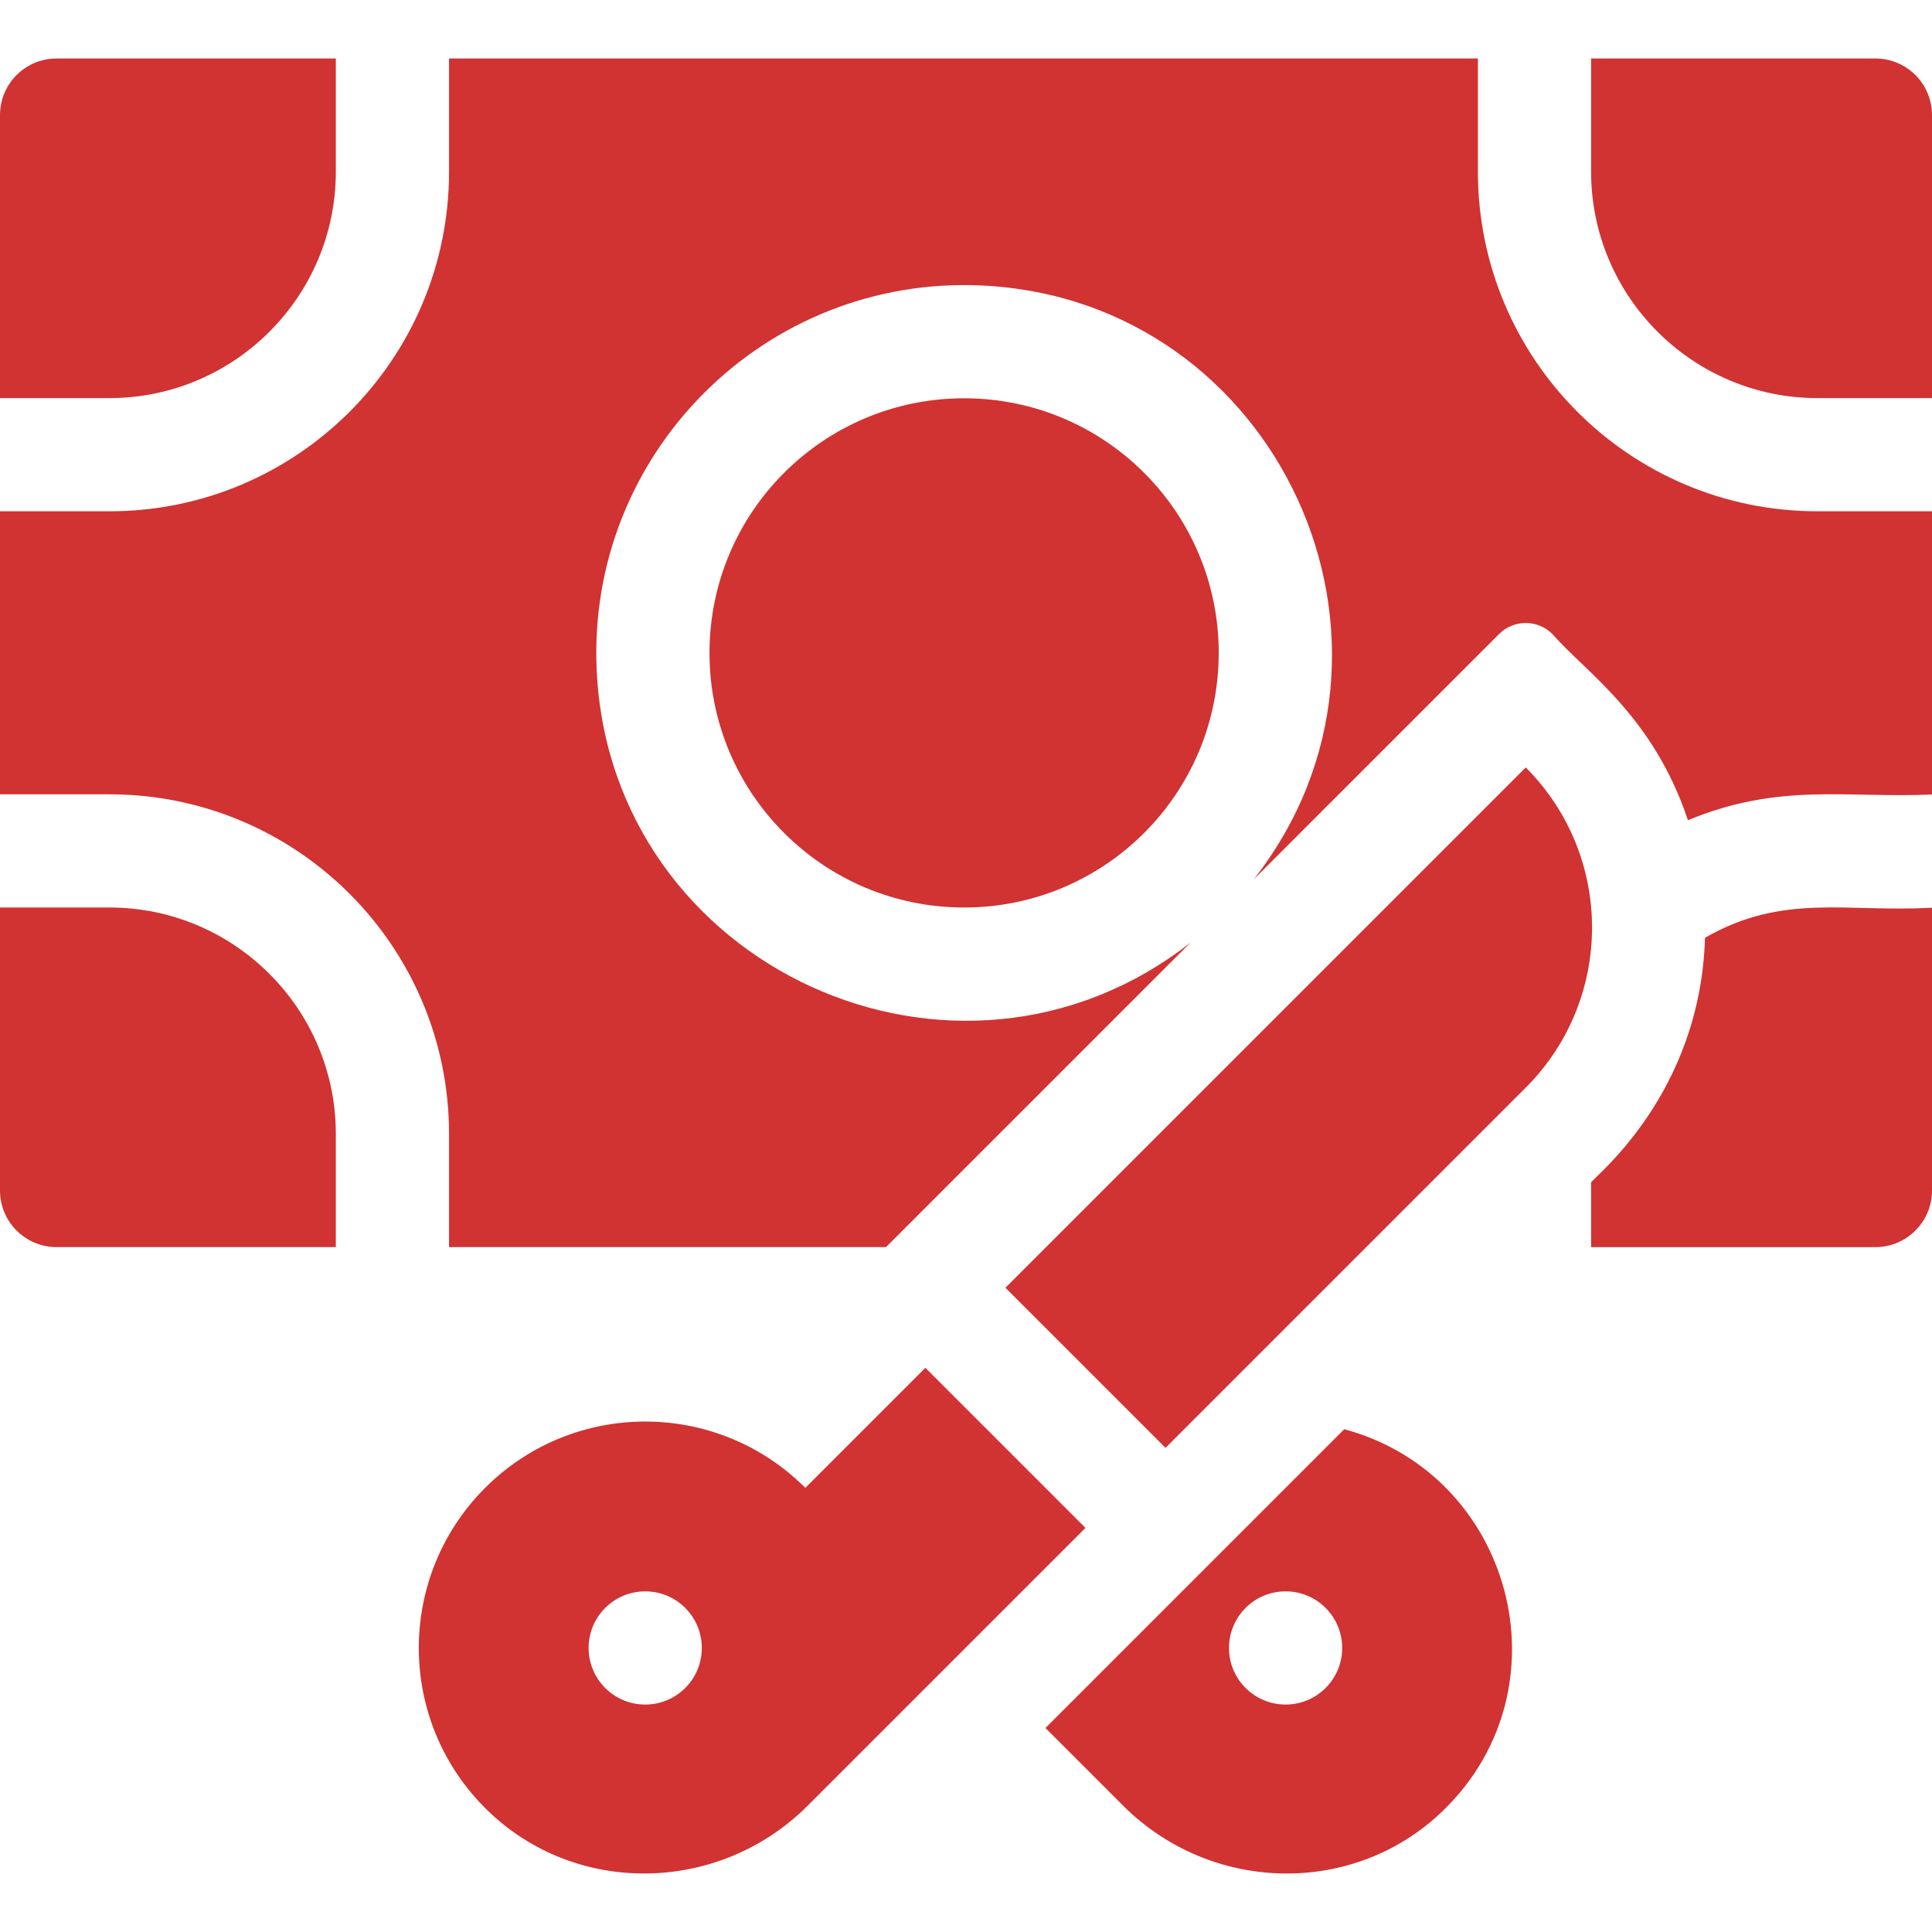
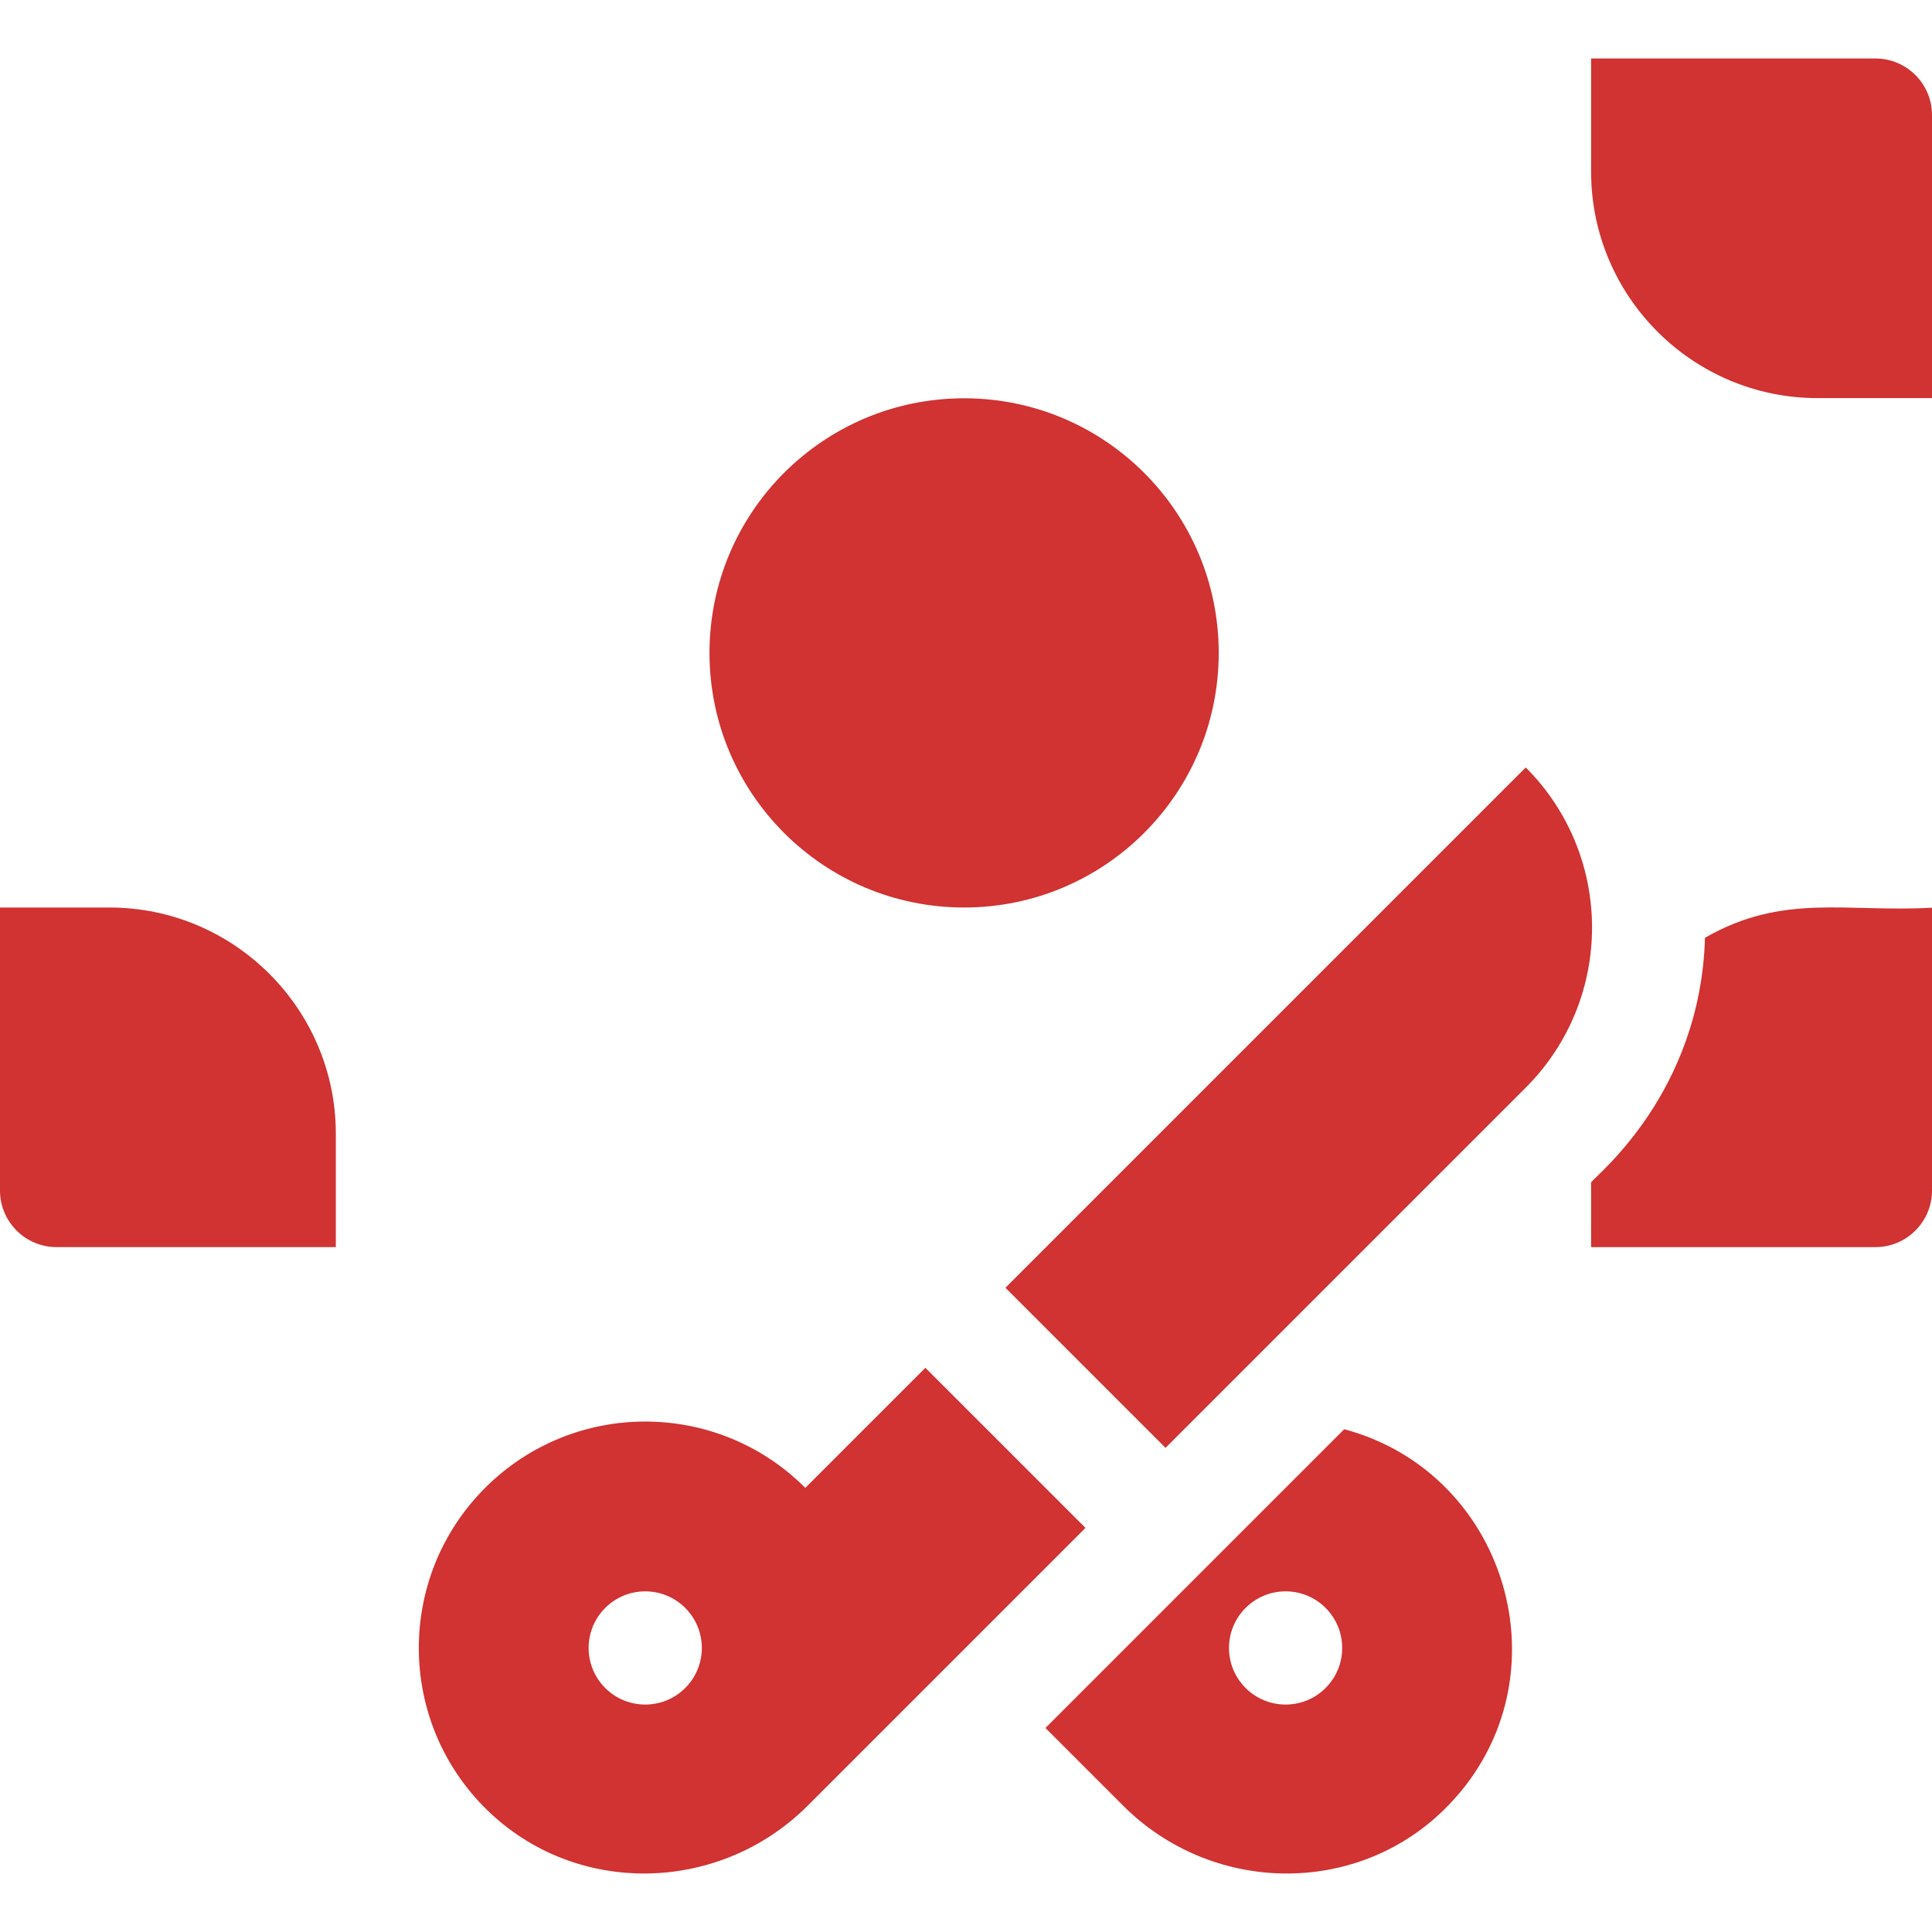
<svg xmlns="http://www.w3.org/2000/svg" id="Capa_1" height="512px" viewBox="0 0 512 512" width="512px">
  <g>
    <g>
      <path d="m356.24 378.759-79.18 79.18 20.58 20.58c23.32 23.32 61.31 24.21 84.92 1.19 33.589-32.735 18.073-89.04-26.32-100.95zm-4.94 68.57c-5.85 5.86-15.35 5.86-21.21 0-5.86-5.85-5.86-15.35 0-21.21s15.36-5.86 21.21 0c5.86 5.86 5.86 15.36 0 21.21z" data-original="#000000" class="active-path" data-old_color="#000000" fill="#D13232" />
      <path d="m497 15.499h-75.339v30c0 33.084 26.916 60 60 60h30.339v-75c0-8.284-6.716-15-15-15z" data-original="#000000" class="active-path" data-old_color="#000000" fill="#D13232" />
      <circle cx="255.5" cy="173.024" r="67.475" data-original="#000000" class="active-path" data-old_color="#000000" fill="#D13232" />
-       <path d="m89 45.499v-30h-74c-8.284 0-15 6.716-15 15v75h29c33.084 0 60-26.916 60-60z" data-original="#000000" class="active-path" data-old_color="#000000" fill="#D13232" />
      <path d="m29 240.499h-29v75c0 8.284 6.716 15 15 15h74v-30c0-33.084-26.916-60-60-60z" data-original="#000000" class="active-path" data-old_color="#000000" fill="#D13232" />
-       <path d="m391.661 45.499v-30h-272.661v30c0 49.706-40.294 90-90 90h-29v75h29c49.706 0 90 40.294 90 90v30h115.792l80.703-80.703c-62.011 48.568-153.695 6.588-157.363-72.135-2.674-57.4 44.603-104.678 102.003-102.003 78.888 3.675 120.632 95.442 72.135 157.363l64.993-64.993c3.905-3.905 10.237-3.905 14.142 0 8.76 10.055 26.725 21.671 35.91 49.338 24.321-10.078 42.064-5.801 64.683-6.816v-75.05h-30.339c-49.704-.001-89.998-40.295-89.998-90.001z" data-original="#000000" class="active-path" data-old_color="#000000" fill="#D13232" />
      <path d="m451.844 248.516c-1.21 41.163-28.759 62.803-30.184 64.821v17.163h75.34c8.284 0 15-6.716 15-15v-74.95c-22.718 1.286-39.465-3.937-60.156 7.966z" data-original="#000000" class="active-path" data-old_color="#000000" fill="#D13232" />
      <path d="m404.337 203.382-137.886 137.886 42.426 42.427 95.46-95.46c23.431-23.432 23.431-61.422 0-84.853z" data-original="#000000" class="active-path" data-old_color="#000000" fill="#D13232" />
      <path d="m245.238 362.48-31.82 31.82c-23.433-23.434-61.419-23.434-84.853 0-23.619 23.619-23.432 62.022.562 85.407 23.617 23.017 61.604 22.133 84.923-1.186l73.614-73.614zm-63.64 84.853c-5.858 5.858-15.355 5.858-21.213 0s-5.858-15.355 0-21.213 15.355-5.858 21.213 0 5.858 15.356 0 21.213z" data-original="#000000" class="active-path" data-old_color="#000000" fill="#D13232" />
    </g>
  </g>
</svg>